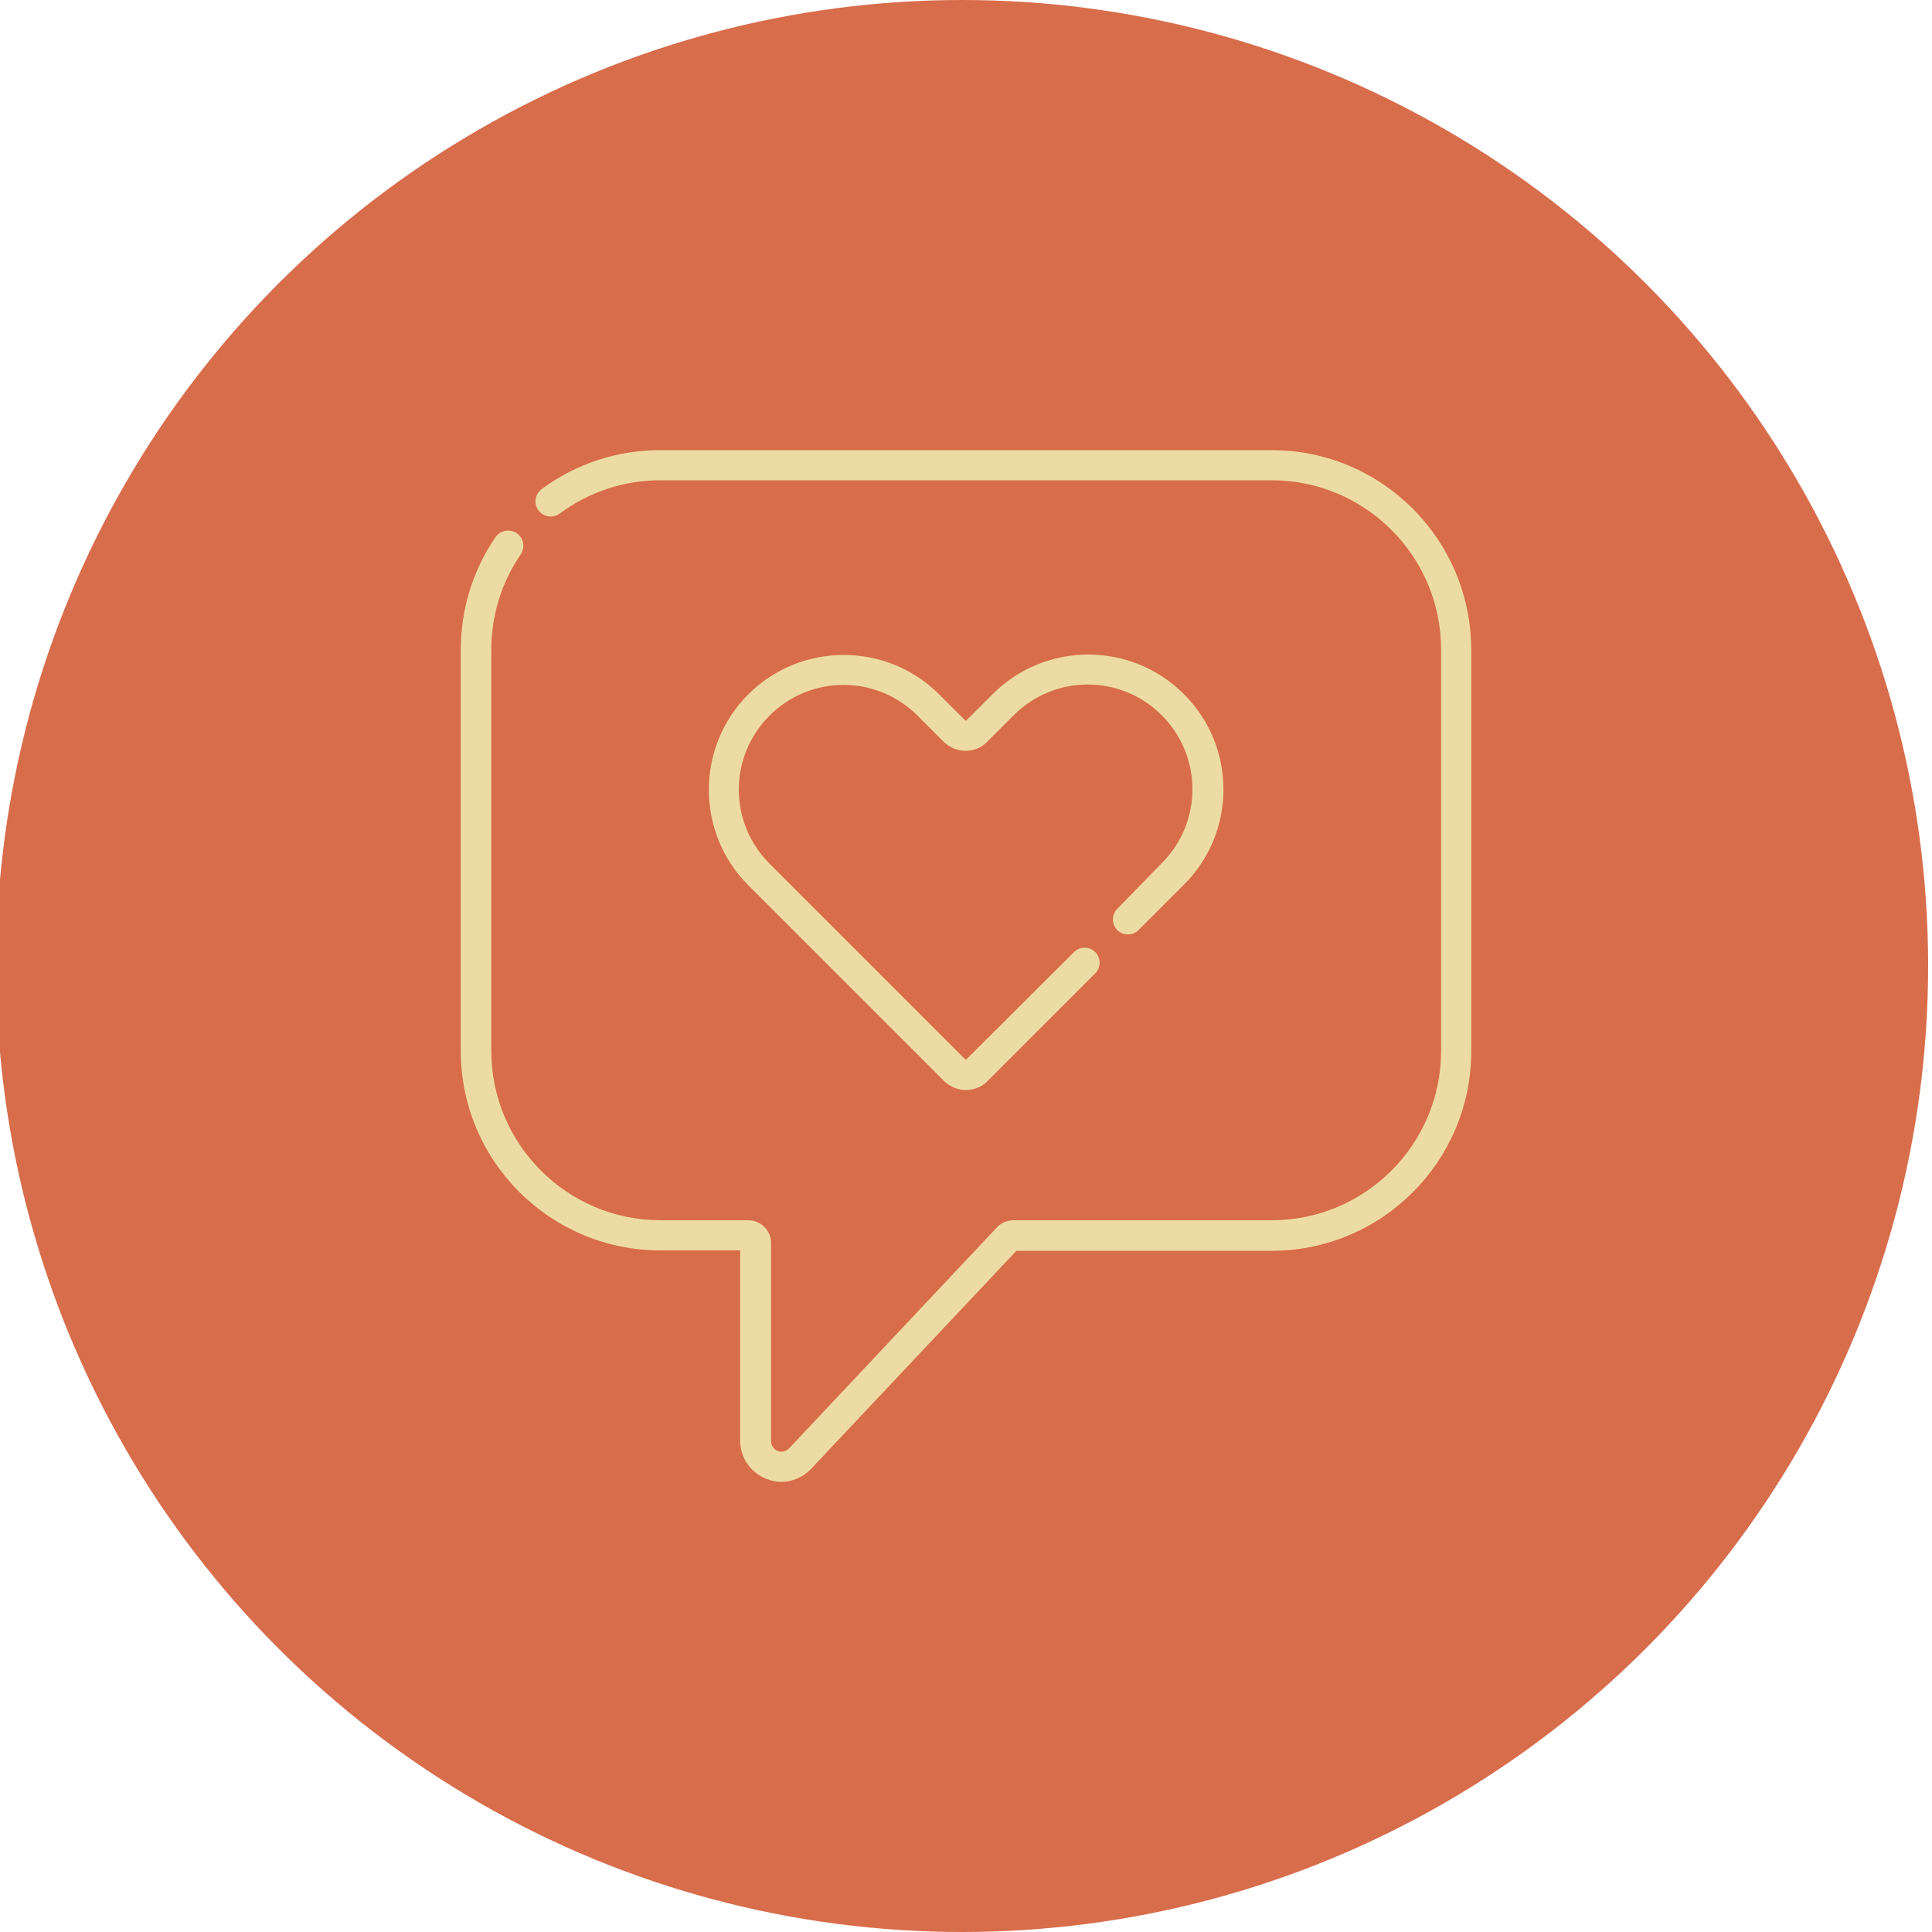
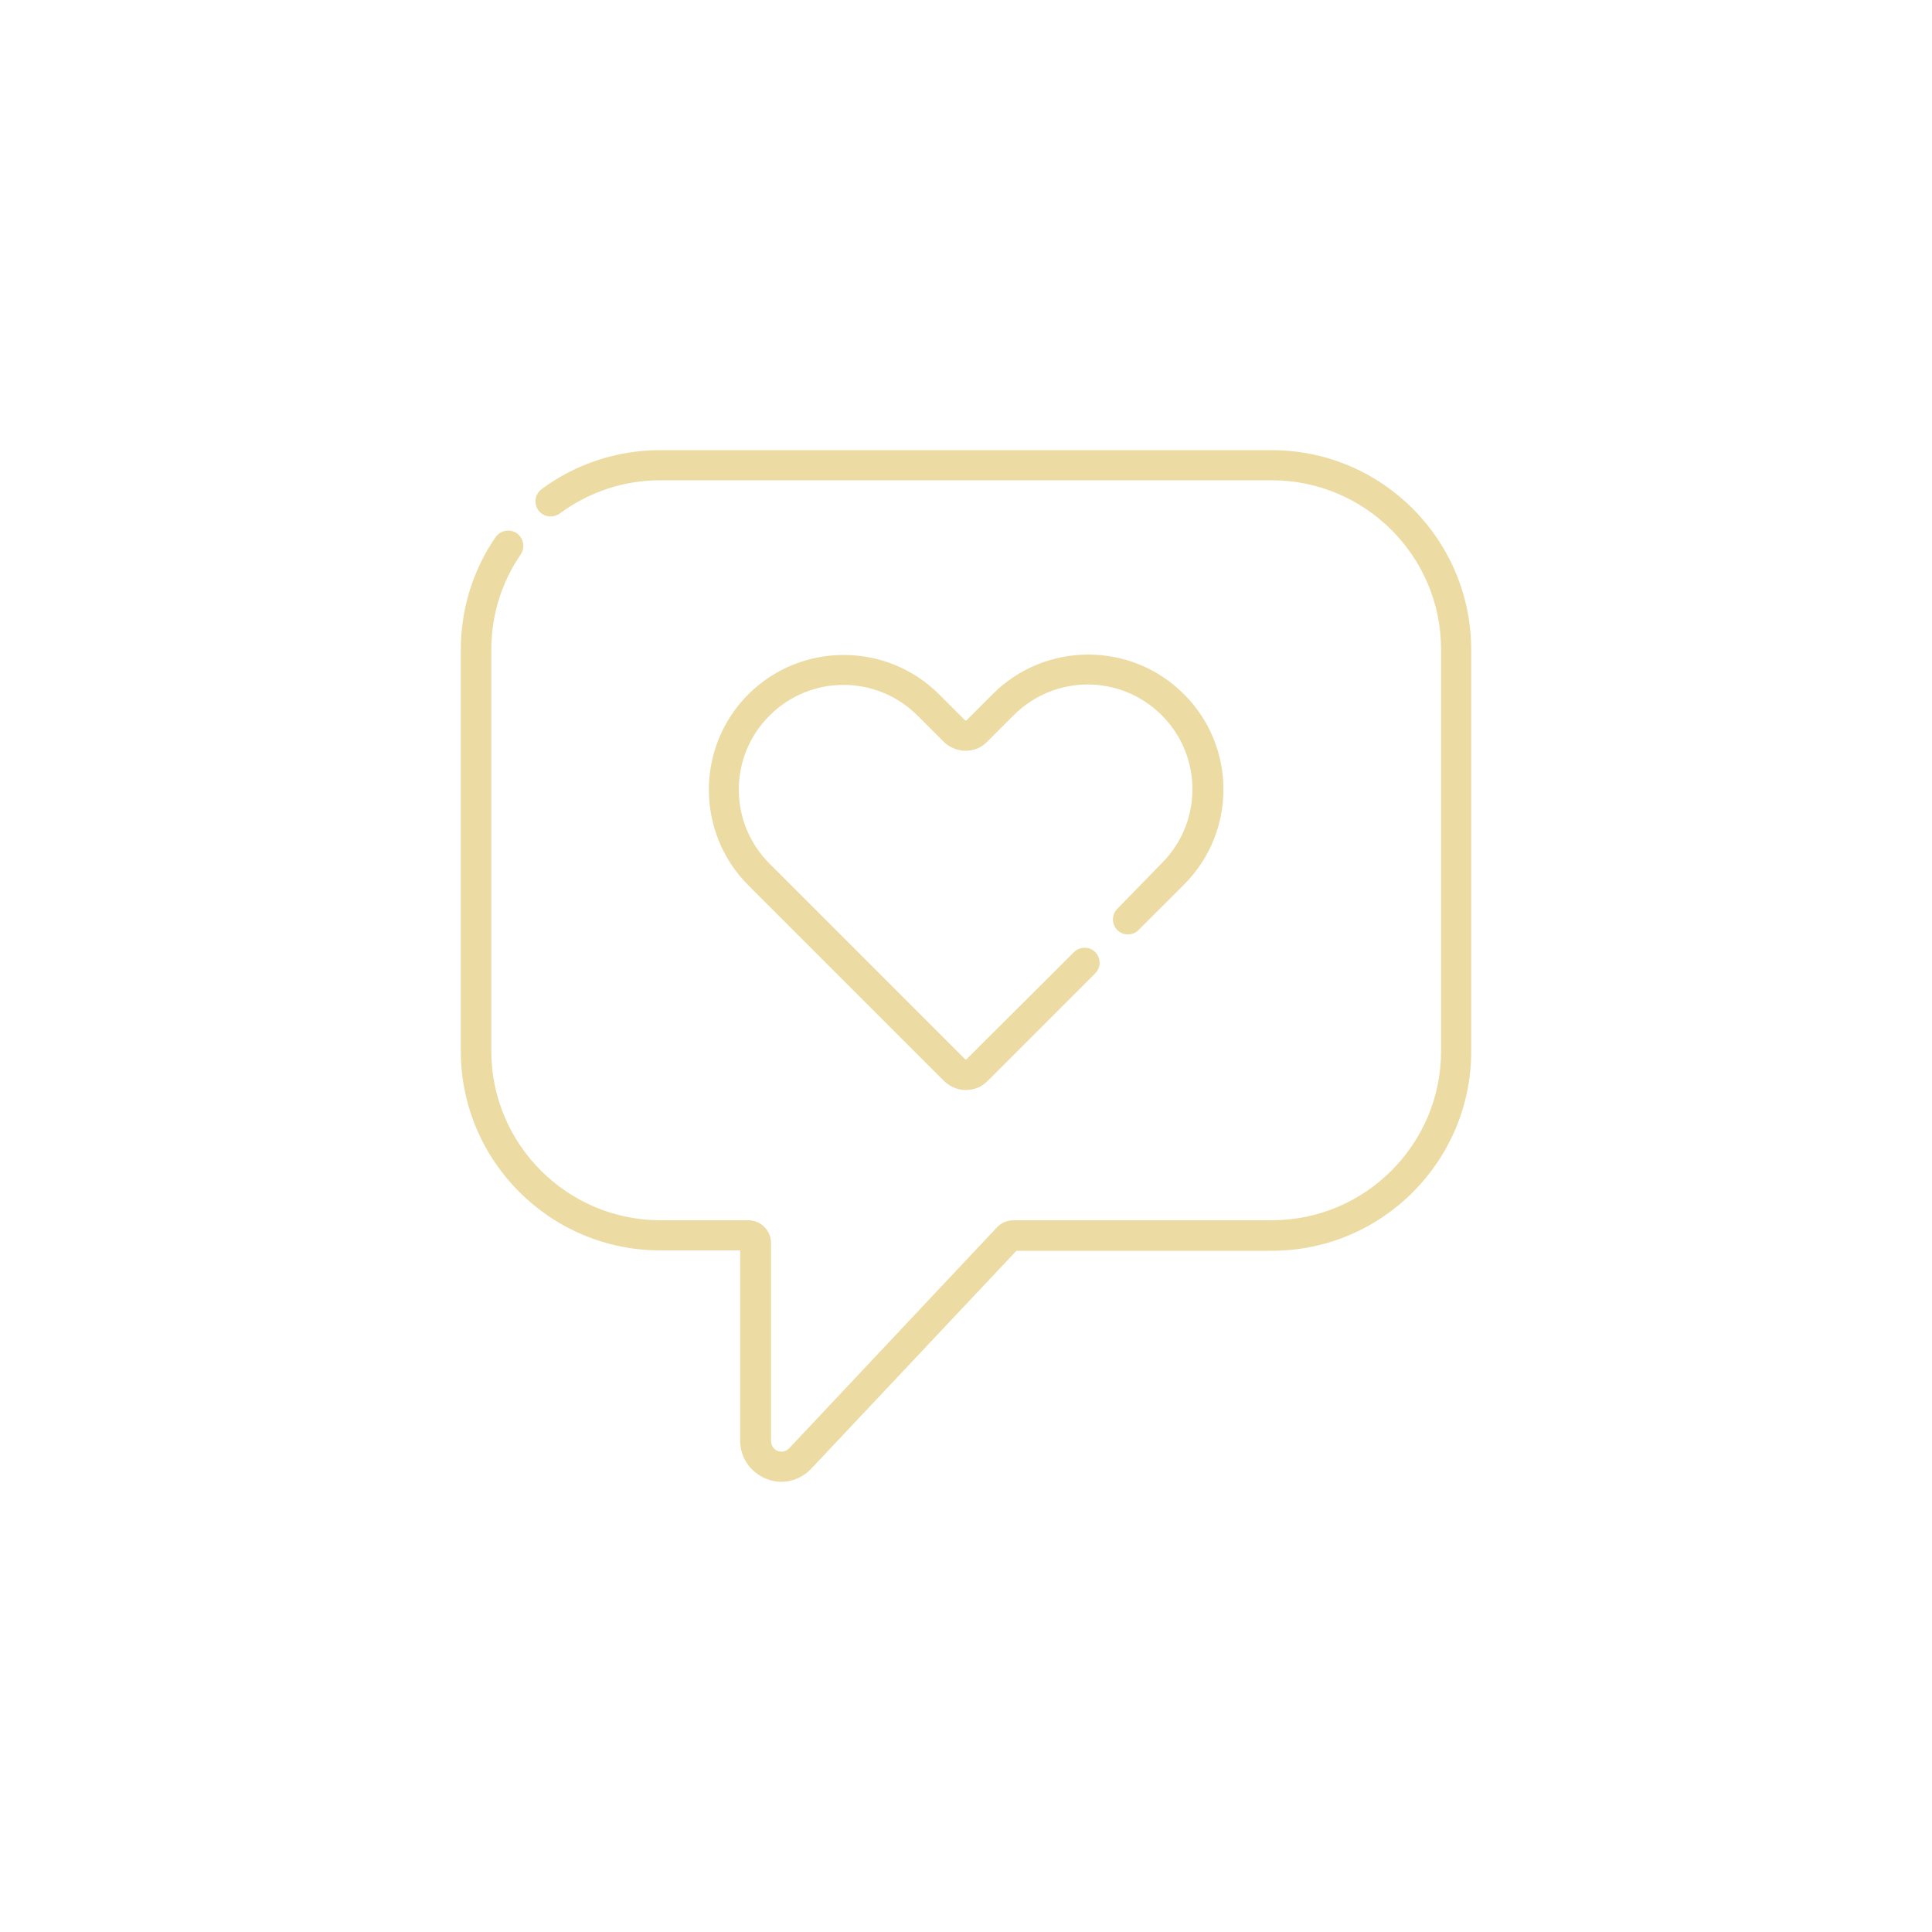
<svg xmlns="http://www.w3.org/2000/svg" version="1.1" x="0px" y="0px" width="500px" height="500px" viewBox="0 0 500 500" xml:space="preserve">
  <g id="Modo_de_aislamiento">
-     <circle fill="#D86D4B" cx="249" cy="250" r="250" />
-   </g>
+     </g>
  <g id="Capa_1">
    <g id="Layer_1">
      <g>
        <g>
          <g>
            <g>
              <path fill="#ECDCA3" d="M329.15,116.5h-158.3c-11.101,0-21.801,3.5-30.7,10.1c-1.7,1.3-2.101,3.7-0.8,5.5 c1.3,1.7,3.699,2.1,5.5,0.8c7.6-5.6,16.6-8.6,26-8.6h158.3c24.1,0,43.8,19.6,43.8,43.8V272c0,24.1-19.6,43.8-43.8,43.8h-66.9 c-1.6,0-3.199,0.7-4.3,1.9l-53.7,57.1c-1.2,1.2-2.5,0.9-3,0.7s-1.7-0.9-1.7-2.6v-51.2c0-3.2-2.6-5.9-5.899-5.9h-22.7 c-24.1,0-43.8-19.6-43.8-43.8V168.2c0-8.9,2.6-17.4,7.6-24.7c1.2-1.8,0.8-4.2-1-5.5c-1.8-1.2-4.2-0.8-5.5,1 c-5.899,8.6-9,18.7-9,29.2V272c0,28.5,23.2,51.6,51.601,51.6h20.699v49.2c0,4.4,2.601,8.2,6.7,9.9c1.3,0.5,2.601,0.8,3.9,0.8 c2.899,0,5.7-1.2,7.7-3.3l53.2-56.5h66.1c28.5,0,51.6-23.2,51.6-51.601V168.2C380.75,139.7,357.65,116.5,329.15,116.5z" />
            </g>
          </g>
          <g>
            <g>
              <path fill="#ECDCA3" d="M306.351,179.6c-13.601-13.6-35.8-13.6-49.4,0l-6.8,6.8c0,0-0.101,0.1-0.2,0.1s-0.2-0.1-0.2-0.1 l-6.7-6.7c-13.6-13.6-35.8-13.6-49.399,0c-13.601,13.6-13.601,35.8,0,49.4l50.6,50.6c1.5,1.5,3.601,2.399,5.7,2.399 c2.101,0,4.2-0.801,5.7-2.399l27.8-27.8c1.5-1.5,1.5-4,0-5.5s-4-1.5-5.5,0l-27.8,27.7c0,0-0.101,0.102-0.2,0.102 s-0.2-0.102-0.2-0.102l-50.6-50.6c-10.601-10.6-10.601-27.7,0-38.3c10.6-10.6,27.7-10.6,38.3,0l6.7,6.7 c1.5,1.5,3.6,2.4,5.7,2.4c2.2,0,4.2-0.8,5.7-2.4l6.8-6.8c10.6-10.6,27.7-10.6,38.3,0s10.6,27.7,0,38.3l-11.5,11.8 c-1.5,1.5-1.5,4,0,5.5s4,1.5,5.5,0l11.7-11.7C320.051,215.4,320.051,193.2,306.351,179.6z" />
            </g>
          </g>
        </g>
      </g>
    </g>
    <g id="Header"> </g>
  </g>
</svg>